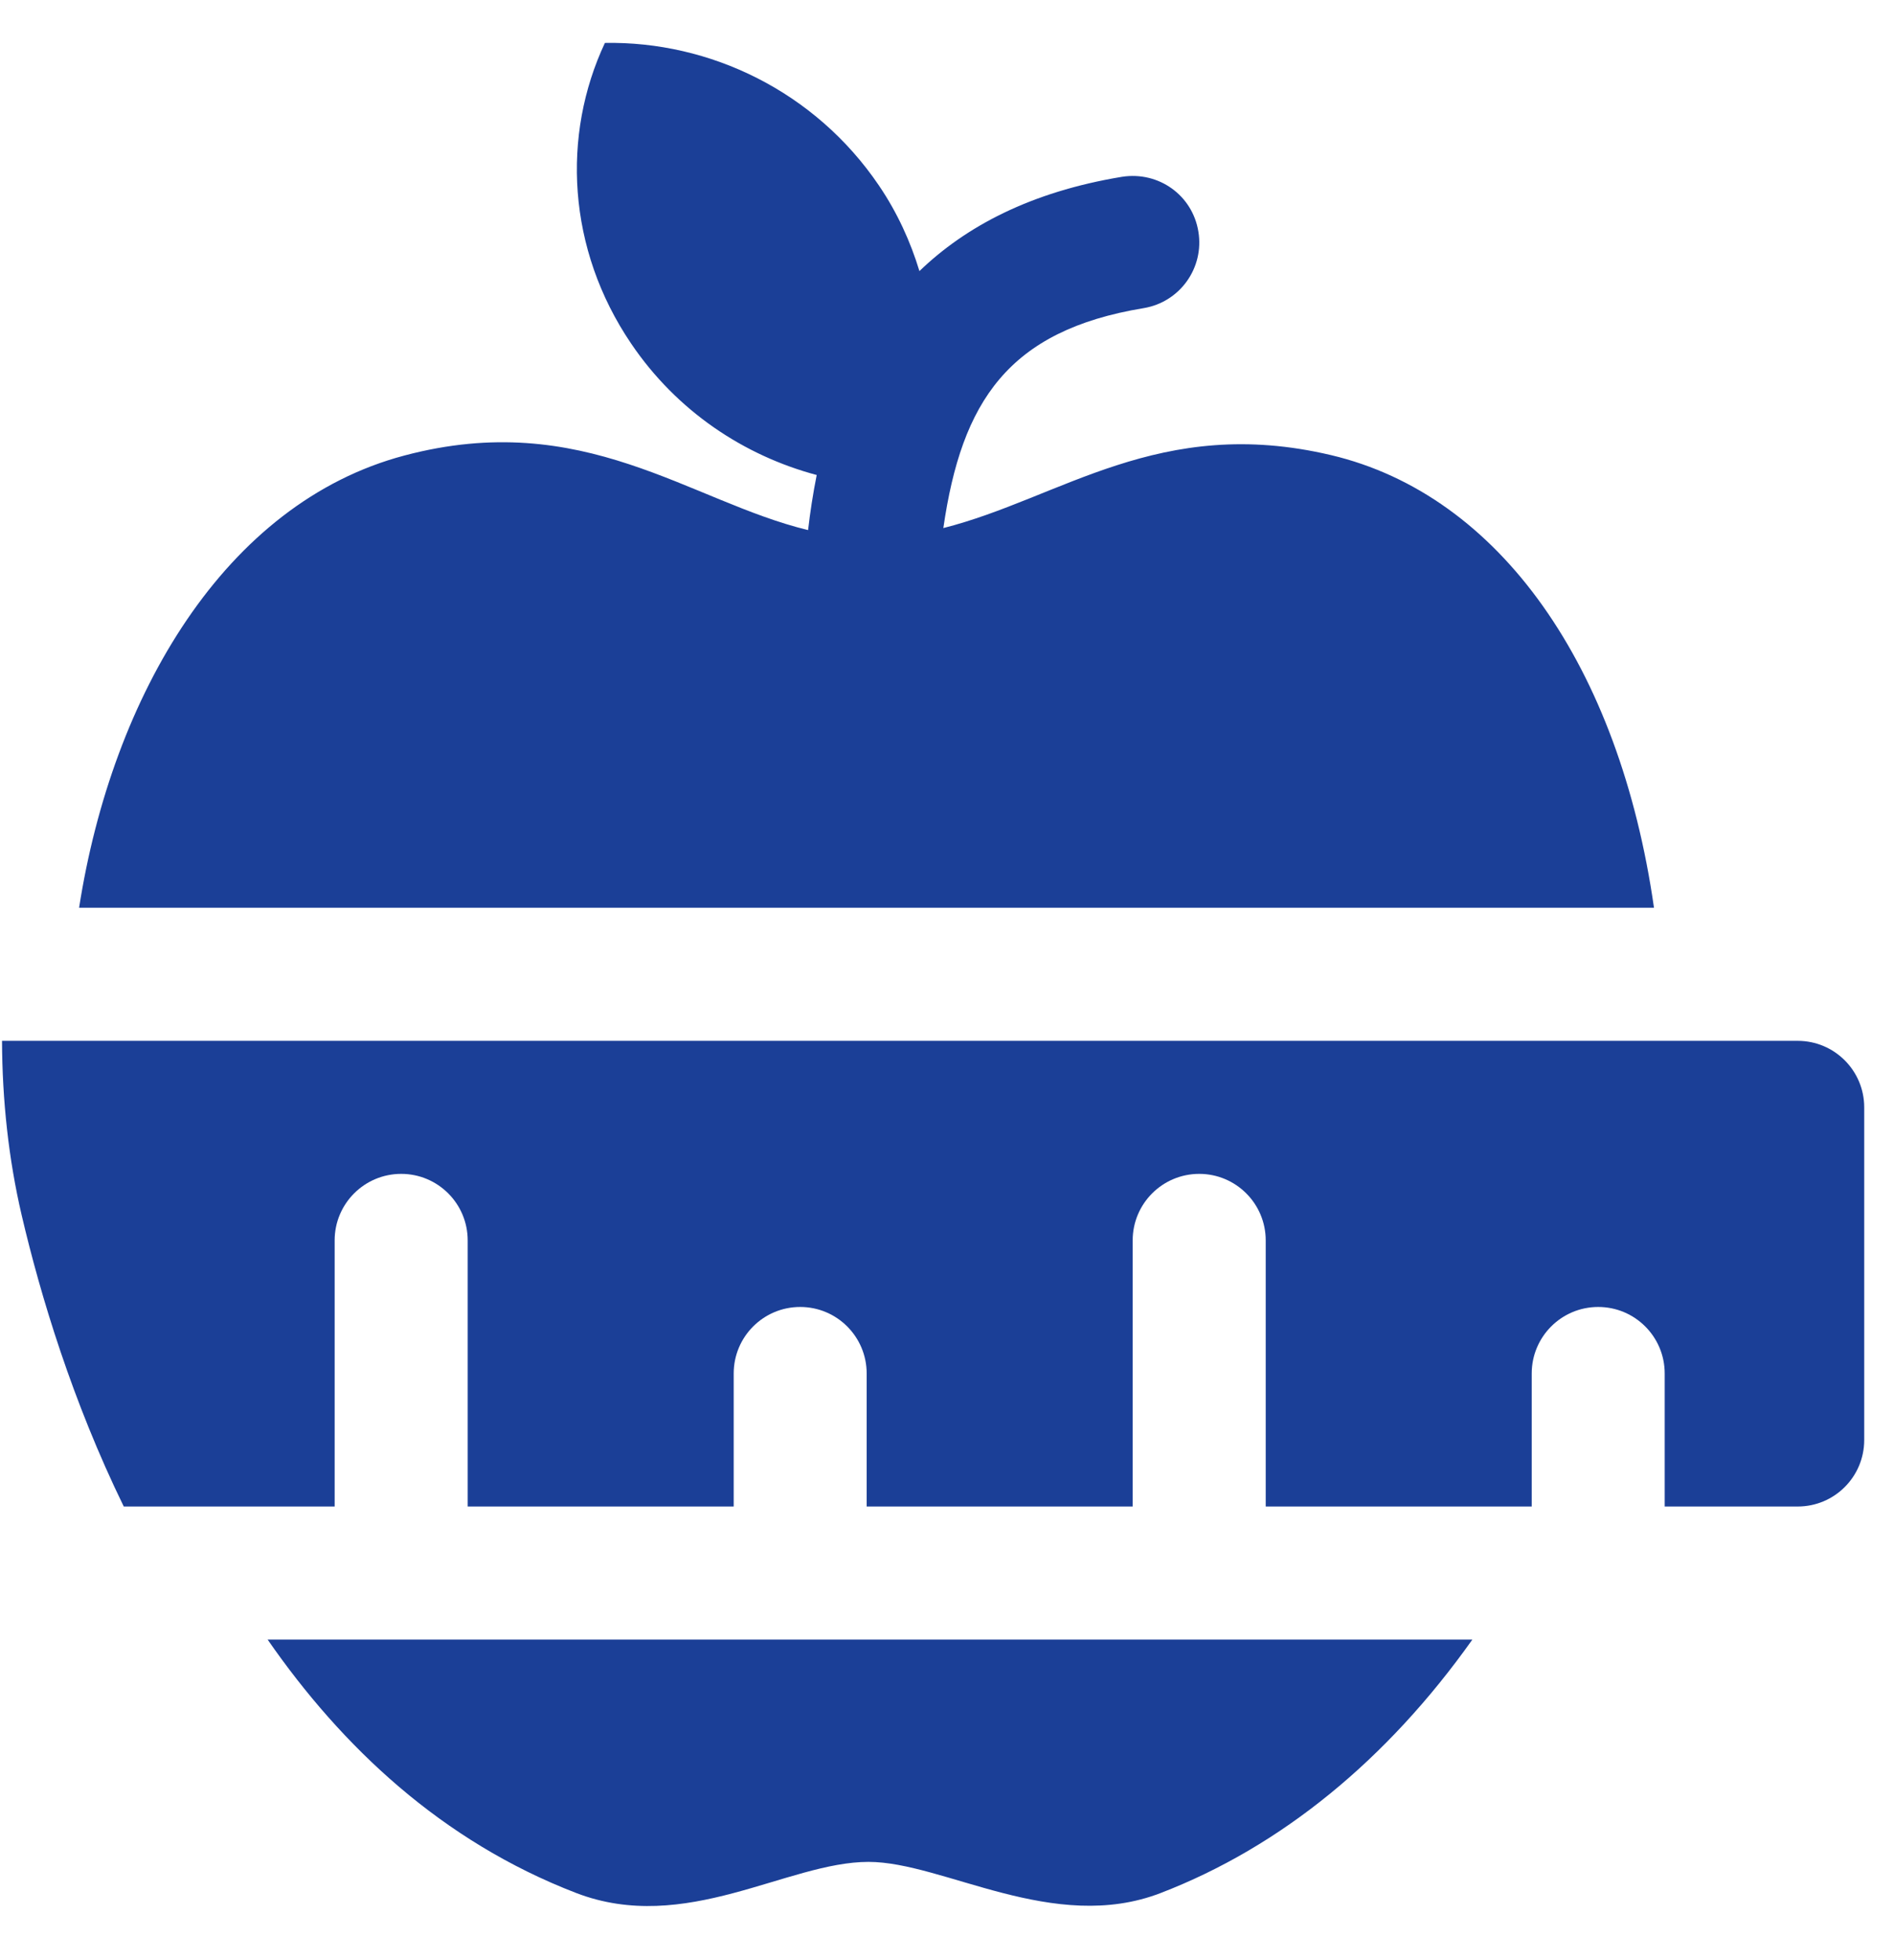
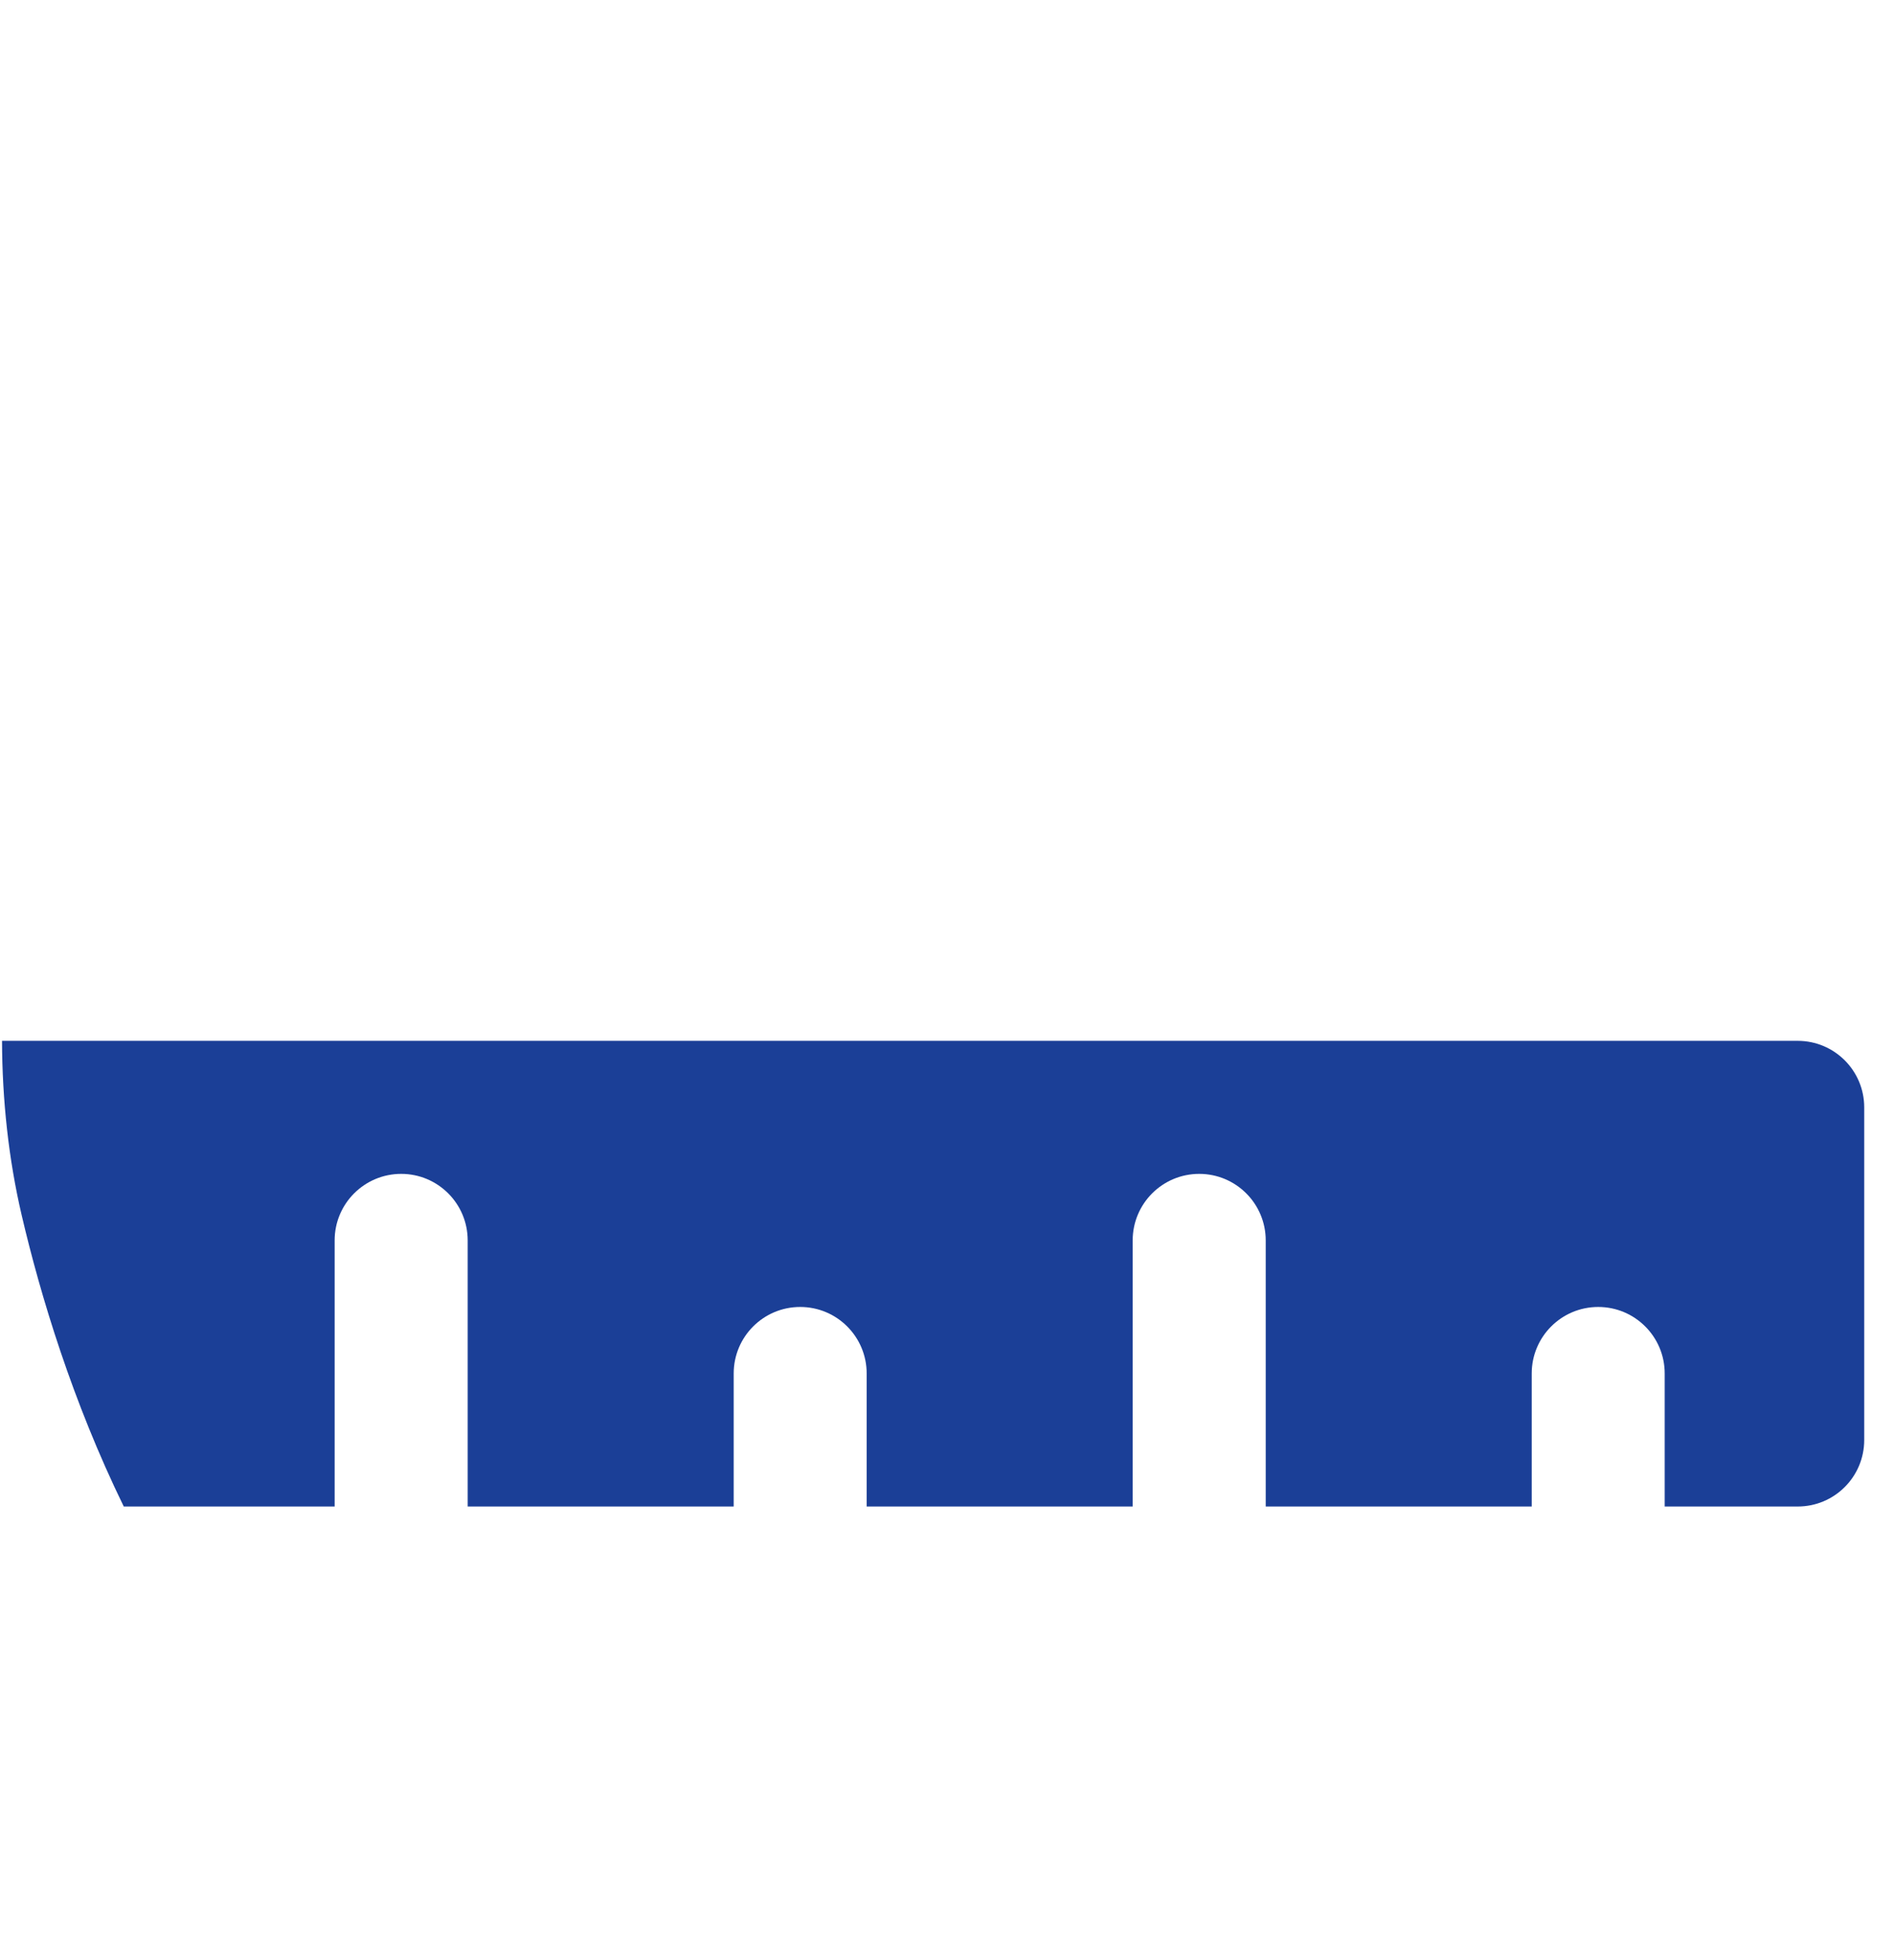
<svg xmlns="http://www.w3.org/2000/svg" width="29" height="30" viewBox="0 0 29 30" fill="none">
  <path d="M28.544 16.948V22.039C28.544 22.602 28.088 23.057 27.526 23.057H25.489V21.021C25.489 20.459 25.034 20.003 24.471 20.003C23.908 20.003 23.453 20.459 23.453 21.021V23.057H19.38V18.984C19.38 18.422 18.924 17.966 18.362 17.966C17.799 17.966 17.343 18.422 17.343 18.984V23.057H13.27V21.021C13.27 20.459 12.815 20.003 12.252 20.003C11.689 20.003 11.234 20.459 11.234 21.021V23.057H7.161V18.984C7.161 18.422 6.705 17.966 6.143 17.966C5.58 17.966 5.124 18.422 5.124 18.984V23.057H1.895C1.109 21.447 0.621 19.834 0.332 18.599C0.132 17.743 0.034 16.84 0.031 15.93H27.526C28.088 15.93 28.544 16.386 28.544 16.948Z" fill="#1B3F97" />
-   <path d="M4.098 25.094H22.544C21.24 26.931 19.617 28.262 17.773 28.972C16.13 29.606 14.448 28.496 13.298 28.496C12.056 28.496 10.497 29.616 8.822 28.972C6.761 28.179 5.233 26.731 4.098 25.094Z" fill="#1B3F97" />
-   <path d="M25.325 13.893H1.211C1.718 10.643 3.444 7.699 6.191 6.972C8.935 6.243 10.557 7.674 12.373 8.113C12.404 7.844 12.447 7.561 12.505 7.27C11.392 6.973 10.365 6.294 9.664 5.259C8.682 3.811 8.599 2.069 9.262 0.657C10.862 0.628 12.478 1.393 13.459 2.841C13.741 3.257 13.941 3.699 14.078 4.149C14.783 3.47 15.774 2.938 17.179 2.706C17.743 2.618 18.259 2.99 18.349 3.545C18.441 4.1 18.066 4.624 17.511 4.716C15.437 5.058 14.724 6.146 14.444 8.082C16.245 7.627 17.752 6.344 20.382 6.966C22.963 7.577 24.797 10.203 25.325 13.893Z" fill="#1B3F97" />
</svg>